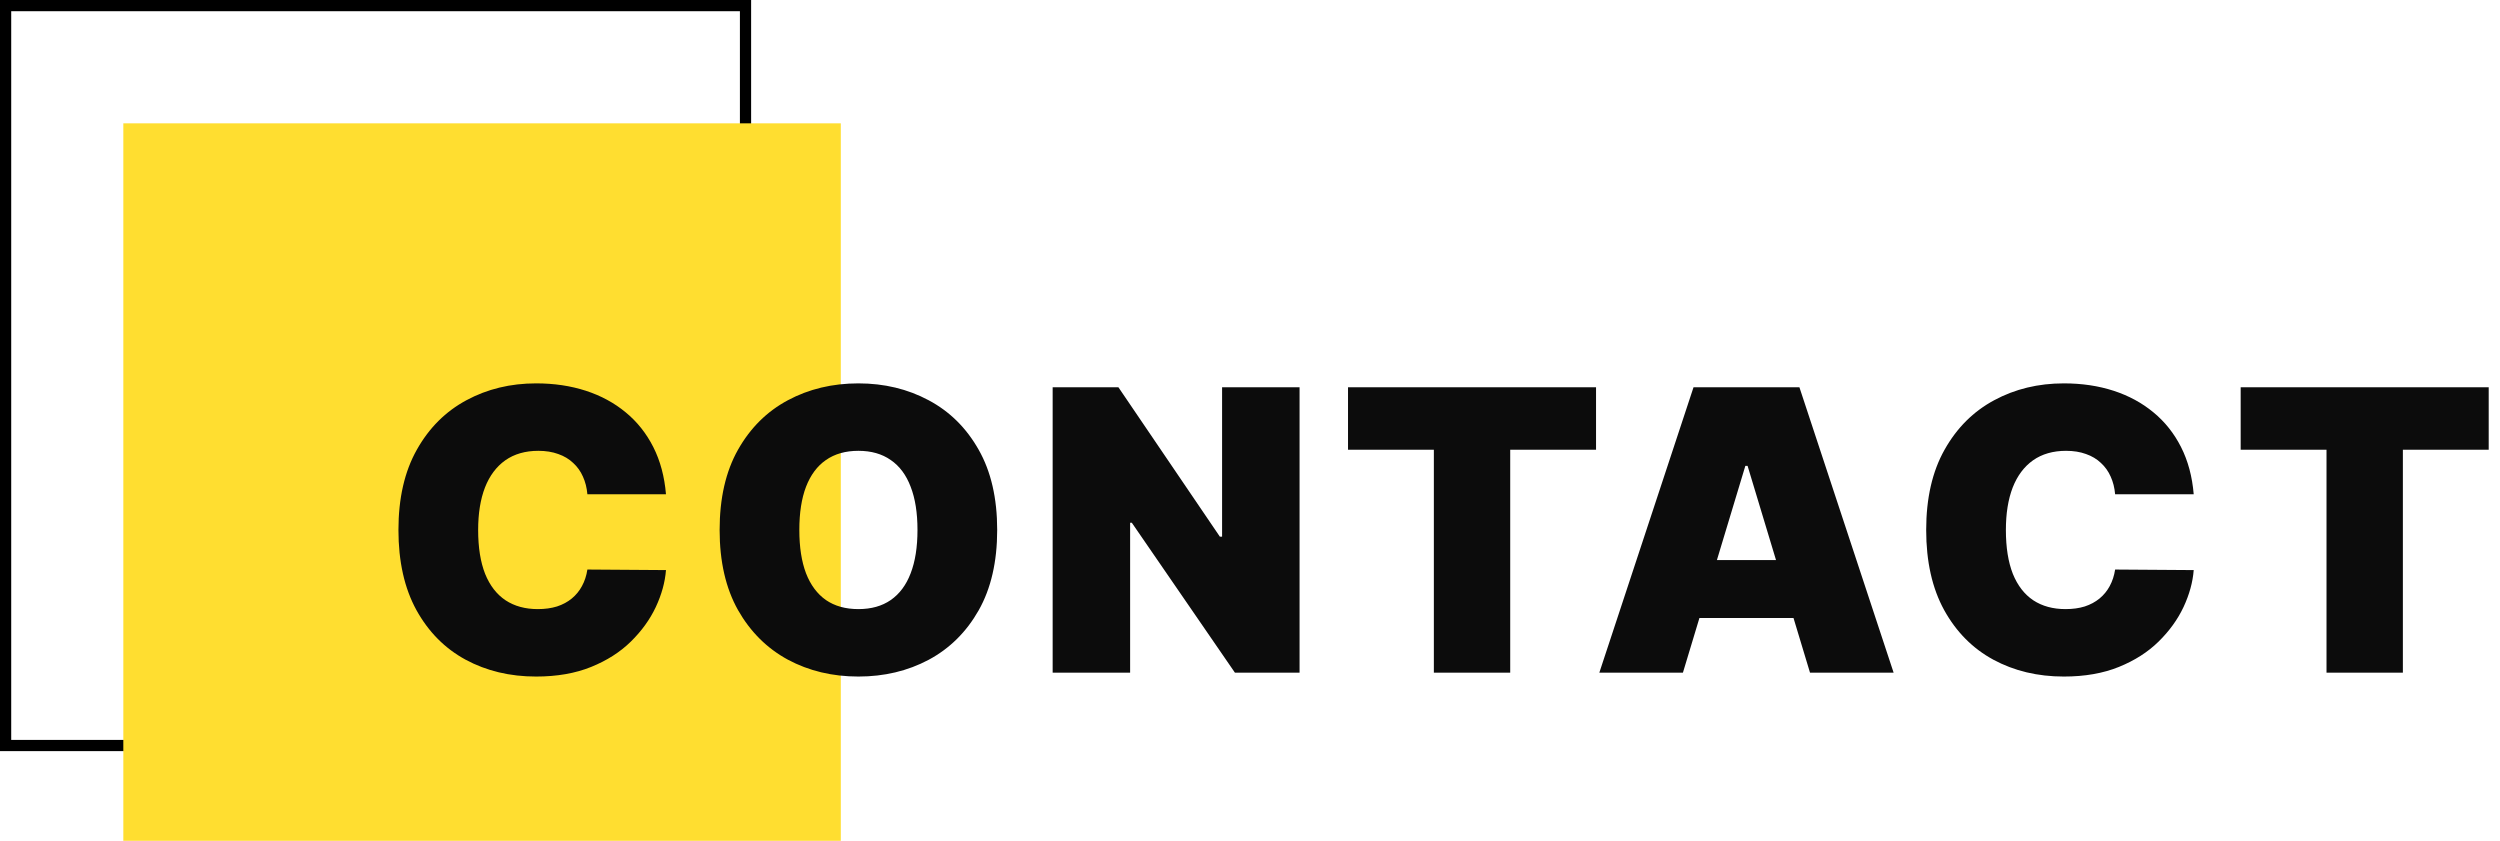
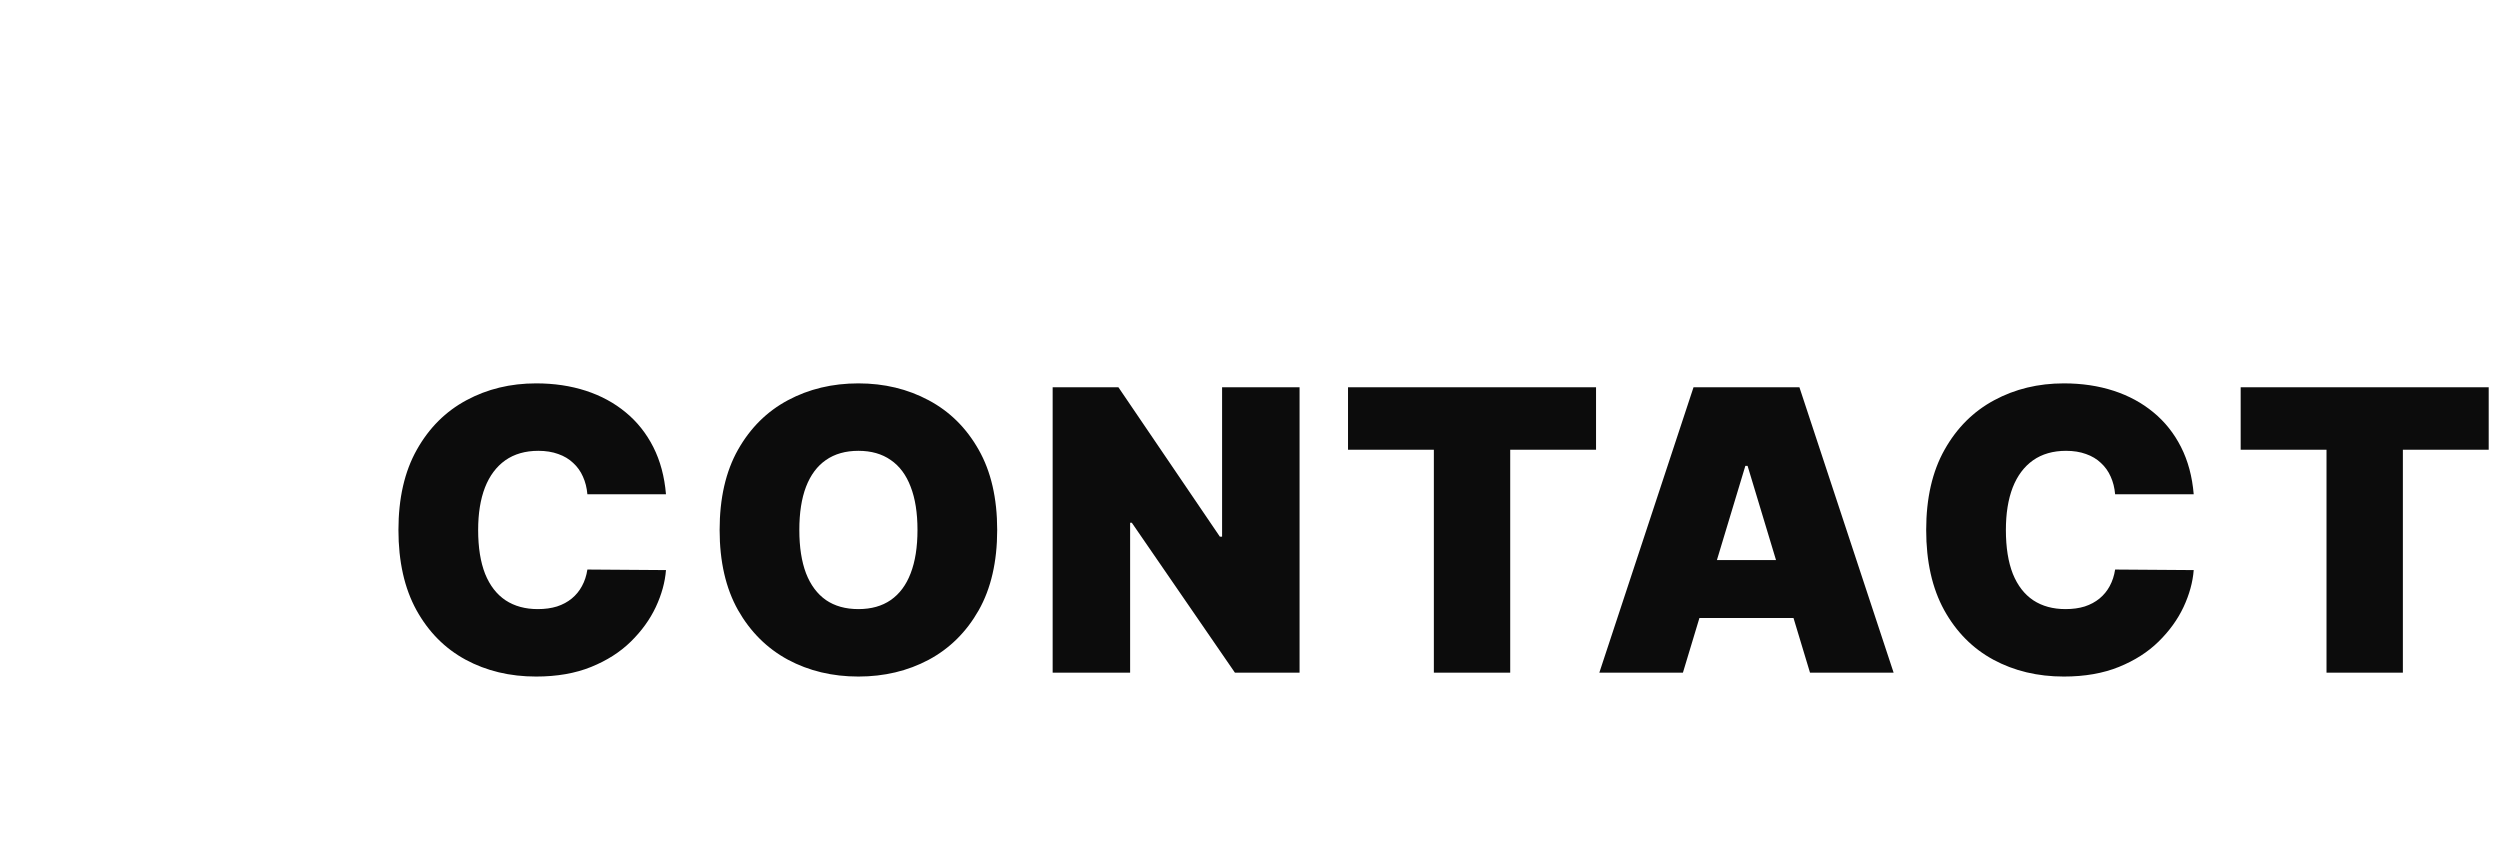
<svg xmlns="http://www.w3.org/2000/svg" width="223" height="75" viewBox="0 0 223 75" fill="none">
-   <rect x="0.5" y="0.5" width="66" height="66" stroke="black" />
-   <rect x="11" y="11" width="64" height="64" fill="#FFDE30" />
  <path d="M59.405 44.091H52.395C52.345 43.511 52.213 42.985 51.997 42.512C51.79 42.04 51.5 41.634 51.127 41.294C50.763 40.946 50.319 40.681 49.797 40.499C49.275 40.308 48.683 40.213 48.02 40.213C46.86 40.213 45.878 40.495 45.074 41.058C44.279 41.622 43.674 42.43 43.26 43.482C42.854 44.534 42.651 45.798 42.651 47.273C42.651 48.831 42.858 50.136 43.272 51.188C43.695 52.232 44.304 53.019 45.099 53.549C45.895 54.071 46.852 54.332 47.97 54.332C48.608 54.332 49.18 54.254 49.685 54.096C50.191 53.931 50.63 53.694 51.003 53.388C51.376 53.081 51.678 52.712 51.91 52.282C52.151 51.842 52.312 51.349 52.395 50.803L59.405 50.852C59.322 51.929 59.02 53.027 58.498 54.146C57.975 55.256 57.234 56.284 56.273 57.228C55.32 58.165 54.139 58.919 52.73 59.49C51.322 60.062 49.685 60.348 47.821 60.348C45.484 60.348 43.388 59.847 41.532 58.844C39.684 57.842 38.222 56.367 37.145 54.419C36.076 52.472 35.541 50.09 35.541 47.273C35.541 44.439 36.088 42.053 37.182 40.114C38.276 38.166 39.751 36.696 41.606 35.701C43.463 34.699 45.534 34.197 47.821 34.197C49.428 34.197 50.908 34.417 52.258 34.856C53.609 35.295 54.794 35.938 55.813 36.783C56.832 37.62 57.652 38.651 58.274 39.877C58.895 41.104 59.272 42.508 59.405 44.091ZM88.949 47.273C88.949 50.106 88.398 52.497 87.296 54.444C86.194 56.383 84.707 57.854 82.834 58.856C80.961 59.851 78.873 60.348 76.57 60.348C74.25 60.348 72.153 59.847 70.281 58.844C68.416 57.833 66.933 56.358 65.831 54.419C64.737 52.472 64.191 50.09 64.191 47.273C64.191 44.439 64.737 42.053 65.831 40.114C66.933 38.166 68.416 36.696 70.281 35.701C72.153 34.699 74.25 34.197 76.57 34.197C78.873 34.197 80.961 34.699 82.834 35.701C84.707 36.696 86.194 38.166 87.296 40.114C88.398 42.053 88.949 44.439 88.949 47.273ZM81.84 47.273C81.84 45.748 81.637 44.464 81.231 43.42C80.833 42.367 80.241 41.572 79.453 41.033C78.674 40.486 77.713 40.213 76.57 40.213C75.426 40.213 74.461 40.486 73.674 41.033C72.895 41.572 72.303 42.367 71.897 43.42C71.499 44.464 71.3 45.748 71.3 47.273C71.3 48.797 71.499 50.086 71.897 51.138C72.303 52.182 72.895 52.978 73.674 53.525C74.461 54.063 75.426 54.332 76.57 54.332C77.713 54.332 78.674 54.063 79.453 53.525C80.241 52.978 80.833 52.182 81.231 51.138C81.637 50.086 81.84 48.797 81.84 47.273ZM115.921 34.545V60H110.154L100.956 46.626H100.807V60H93.897V34.545H99.763L108.811 47.869H109.01V34.545H115.921ZM120.243 40.114V34.545H142.367V40.114H134.711V60H127.9V40.114H120.243ZM150.117 60H142.66L151.062 34.545H160.508L168.91 60H161.452L155.884 41.555H155.685L150.117 60ZM148.725 49.957H162.745V55.128H148.725V49.957ZM195.679 44.091H188.669C188.62 43.511 188.487 42.985 188.272 42.512C188.064 42.04 187.774 41.634 187.402 41.294C187.037 40.946 186.594 40.681 186.072 40.499C185.55 40.308 184.957 40.213 184.294 40.213C183.134 40.213 182.152 40.495 181.349 41.058C180.553 41.622 179.948 42.43 179.534 43.482C179.128 44.534 178.925 45.798 178.925 47.273C178.925 48.831 179.132 50.136 179.546 51.188C179.969 52.232 180.578 53.019 181.373 53.549C182.169 54.071 183.126 54.332 184.245 54.332C184.883 54.332 185.454 54.254 185.96 54.096C186.465 53.931 186.904 53.694 187.277 53.388C187.65 53.081 187.953 52.712 188.185 52.282C188.425 51.842 188.586 51.349 188.669 50.803L195.679 50.852C195.596 51.929 195.294 53.027 194.772 54.146C194.25 55.256 193.508 56.284 192.547 57.228C191.594 58.165 190.414 58.919 189.005 59.49C187.596 60.062 185.96 60.348 184.095 60.348C181.759 60.348 179.662 59.847 177.806 58.844C175.959 57.842 174.496 56.367 173.419 54.419C172.35 52.472 171.816 50.09 171.816 47.273C171.816 44.439 172.362 42.053 173.456 40.114C174.55 38.166 176.025 36.696 177.881 35.701C179.737 34.699 181.809 34.197 184.095 34.197C185.703 34.197 187.182 34.417 188.533 34.856C189.883 35.295 191.068 35.938 192.087 36.783C193.106 37.62 193.927 38.651 194.548 39.877C195.17 41.104 195.547 42.508 195.679 44.091ZM199.868 40.114V34.545H221.992V40.114H214.336V60H207.525V40.114H199.868Z" fill="#0C0C0C" />
</svg>